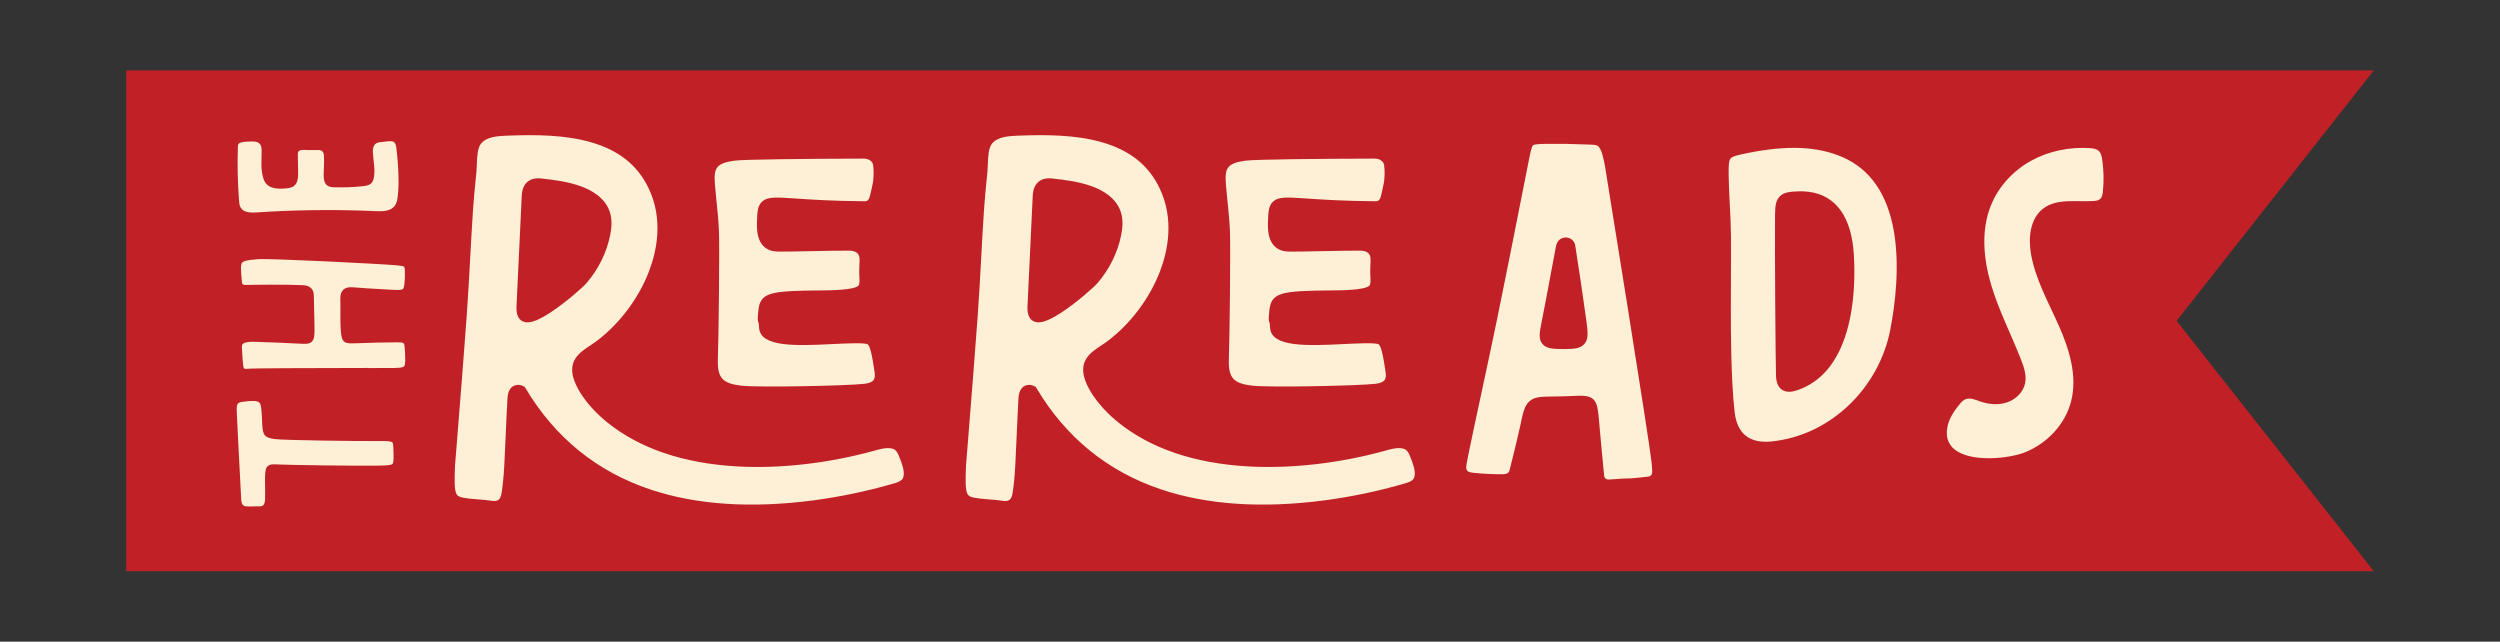
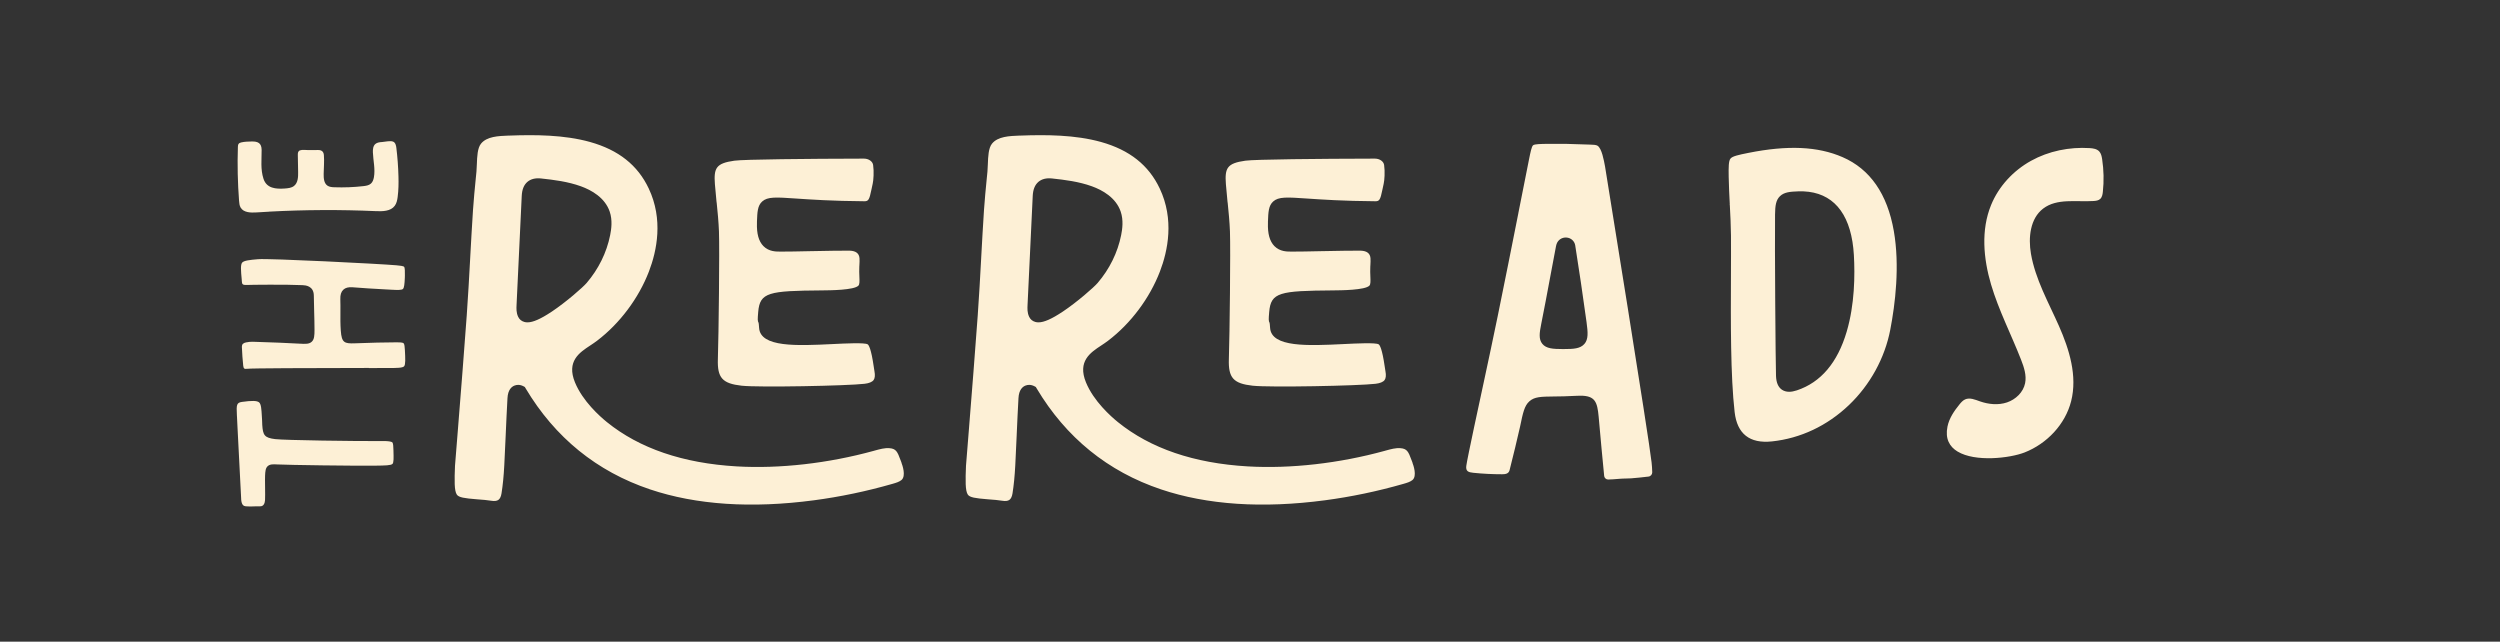
<svg xmlns="http://www.w3.org/2000/svg" id="Layer_1" viewBox="0 0 805.54 206.75">
  <rect x="0" y="0" width="805.54" height="206.75" fill="#333333" stroke="none" />
  <defs>
    <style>
      .cls-1 {
        fill: #fdf0d6;
      }

      .cls-2 {
        fill: #c12126;
      }
    </style>
  </defs>
-   <polygon class="cls-2" points="40.67 22.69 764.87 22.69 701.33 103.38 764.87 184.06 40.67 184.06 40.67 22.69" />
  <path class="cls-1" d="M630.76,145.49c5.68,3.45,16.85,2.16,21.61.29,7.19-2.83,13.1-9.04,14.99-16.54,2.04-8.09-.57-16.61-3.95-24.24-3.38-7.63-7.6-15.04-9.01-23.26-.89-5.21-.26-11.34,3.95-14.54,4.44-3.38,10.68-2.08,16.25-2.43.75-.05,1.55-.15,2.11-.66.62-.56.77-1.46.86-2.29.38-3.51.3-7.06-.23-10.55-.14-.89-.33-1.84-.95-2.5-.77-.81-1.98-.98-3.09-1.05-6.51-.4-13.17.93-18.88,4.1s-10.41,8.21-12.87,14.26c-3.29,8.05-2.47,17.25,0,25.59,2.47,8.34,6.5,16.12,9.66,24.22.95,2.43,1.83,5.04,1.31,7.59-.59,2.91-3.02,5.23-5.83,6.18-2.81.95-5.93.64-8.73-.34-1.55-.55-3.26-1.3-4.76-.63-.75.34-1.31.98-1.83,1.62-1.72,2.12-3.32,4.46-3.86,7.13-.8,3.93.65,6.48,3.24,8.05h0ZM571.95,69.09c.03-2.85.3-4.63,1.58-5.87,1.34-1.3,3.25-1.47,5.81-1.56,9.7-.37,15.77,5.24,17.55,16.22.22,1.35.37,2.79.46,4.29.37,6.44.27,15.96-2.32,24.71-2.95,9.99-8.35,16.34-16.05,18.9-.93.31-1.75.46-2.49.46-.9,0-1.68-.23-2.34-.68-1.19-.83-1.81-2.27-1.89-4.42-.14-3.75-.43-42.06-.31-52.04h0ZM557.75,75.92c.03,3.82,0,8.3-.01,13.04-.07,14.37-.15,32.25,1.19,43.84.81,7.01,4.85,10.19,12.02,9.43,9.23-.98,17.82-5.04,24.83-11.73,6.81-6.51,11.53-15.11,13.29-24.22,1.61-8.33,3.11-20.61,1.15-31.85-2.09-11.95-7.65-19.95-16.52-23.8-8-3.47-17.65-3.9-30.37-1.36-3.15.63-5.11,1.06-5.73,1.82-.63.75-.64,2.8-.59,5.84.05,2.99.21,6.04.36,8.99l-.52.03h.52c.17,3.26.35,6.64.38,9.98ZM510.5,110.84c-1.33,1.51-3.47,1.63-6.58,1.63h-.53c-2.97-.01-5.17-.14-6.42-1.67-1.23-1.51-.94-3.52-.36-6.42.98-4.87,1.91-9.84,2.8-14.65.64-3.44,1.3-6.98,1.97-10.46.04-.2.09-.4.16-.6.46-1.38,1.75-2.24,3.22-2.13,1.44.11,2.57,1.13,2.81,2.54v.05c1.17,7.47,2.49,16.14,3.64,24.66.45,3.38.63,5.54-.72,7.07h0ZM517.2,53.79c-.43-2.33-1.08-5.85-2.39-6.8-.47-.34-1.54-.37-2.4-.39-.2,0-.39-.01-.57-.02-5.02-.21-9.14-.28-12.97-.23-2.55.03-4.39.06-4.88.46-.48.39-.85,2.24-1.32,4.58-1.15,5.76-2.29,11.51-3.43,17.27v.04c-2.15,10.81-4.36,21.98-6.61,32.96-1.48,7.21-3.03,14.47-4.54,21.5-.97,4.55-5.36,24.69-5.63,26.99-.21,1.75.74,2.03,2.26,2.19,3.08.32,6.18.47,9.28.47,1.02,0,2.09-.13,2.4-1.27.61-2.27,3.04-12.35,3.4-14.11.92-4.45,1.39-6.68,2.98-8.11,1.67-1.5,3.76-1.52,7.93-1.57,1.88-.02,4.22-.04,7.19-.21.5-.03.93-.04,1.34-.04,4.75,0,5.44,2.05,5.87,6.73.26,2.85,1.65,18.35,1.79,19.2.11.62.64,1.08,1.27,1.08.95,0,2.38-.13,3.62-.23.79-.07,1.54-.08,2.26-.1.52-.01,1-.02,1.49-.05,1.29-.07,4.11-.39,5.63-.57.69-.08,1.21-.67,1.21-1.36,0-1.06-.14-2.5-.21-3.19-.72-7.01-14.78-94.15-14.97-95.2h0ZM342.31,100.49c-3.41,2.27-5.92,3.38-7.68,3.38-.36,0-.69-.04-1.02-.13-.91-.25-1.6-.82-2-1.66-.64-1.33-.57-2.69-.52-3.78l1.67-35.18c.1-2.07.7-3.55,1.83-4.52,1.08-.92,2.55-1.29,4.37-1.1,4.21.45,8.67,1.01,12.85,2.52,3.38,1.22,7.74,3.63,9.29,8.15.95,2.76.54,5.66.15,7.6-1.12,5.61-3.75,10.94-7.58,15.41-1.2,1.4-6.56,6.12-11.36,9.32ZM455.15,149.13c-.12-.31-.23-.62-.35-.92h0c-.99-2.69-1.44-3.63-3.54-3.8-1.52-.13-3.13.32-4.84.79l-.28.08c-14.63,4.02-30.29,5.8-44.09,5-17.3-1-31.37-5.8-41.83-14.26-2.28-1.84-7.84-6.78-10.31-12.82-2.78-6.8,1.45-9.6,4.86-11.84.77-.51,1.56-1.03,2.3-1.6,7.29-5.55,13.37-13.67,16.67-22.26,2.58-6.71,4.66-16.8-.06-26.77-3.55-7.51-9.73-12.41-18.9-14.98-8.37-2.34-17.83-2.36-25.99-2.06h-.29c-3.27.13-6.98.26-8.87,2.61-1.14,1.42-1.24,4.16-1.33,6.57-.03.87-.06,1.67-.13,2.43-.08.77-.15,1.55-.23,2.32-.32,3.28-.66,6.68-.88,10.01-.34,5.11-.62,10.32-.9,15.35v.05c-.33,6.11-.68,12.41-1.12,18.61-.89,12.33-1.89,24.8-2.77,35.79l-.02.29c-.35,4.32-.68,8.45-.99,12.34-.19,4.67-.26,8.08.59,9.31.62.91,2.38,1.18,6.34,1.5l.74.06c1.32.1,2.68.2,4.04.42,1.02.17,1.79.07,2.28-.29.5-.36.84-1.07,1-2.1.42-2.65.7-5.53.89-9.04.18-3.33.33-6.73.47-10.02v-.05c.17-3.79.34-7.71.56-11.58.15-2.71,1.34-3.69,2.3-4.05.38-.14.76-.21,1.15-.21.57,0,1.13.15,1.67.43l.47.25.27.46c9.44,15.83,22.93,26.78,40.1,32.54,14.87,4.99,32.62,6.18,52.77,3.51,8.45-1.12,16.98-2.9,25.36-5.31,1.16-.33,2.17-.65,2.86-1.22,1.55-1.28.28-4.86,0-5.56ZM395.57,65.24c.31,3.05.62,6.2.74,9.34.22,5.97-.09,33.21-.35,41.09-.21,6.07,1.44,7.92,7.67,8.61,5.45.6,34.07.04,39.61-.62,1.45-.17,2.45-.59,2.9-1.21.42-.57.52-1.56.27-2.84-.08-.41-.15-.93-.24-1.54-.82-5.67-1.58-6.9-1.96-7.13-.97-.58-7.12-.28-11.2-.08-11.5.56-23.39,1.14-23.77-5.24-.06-1.02-.13-1.44-.16-1.58-.36-.67-.32-1.16-.13-3.5.53-6.36,3.34-6.84,20.6-6.97,2.55-.02,10.3-.08,11.69-1.53.39-.41.38-1.35.31-2.97-.04-.93-.08-1.98-.02-3.18l.03-.47c.04-.78.08-1.52.03-2.22-.12-1.55-1.16-2.36-3.15-2.43-1.61-.05-7.41.06-12.54.16h-.14c-3.63.08-7.76.16-9.12.14-.14,0-.3,0-.46,0-1.42.01-3.77.04-5.56-1.78-1.51-1.55-2.19-3.98-2.07-7.46v-.43c.12-3.08.18-5.11,1.68-6.47,1.75-1.58,4.42-1.4,10.87-.96,4.71.32,11.79.81,22.06.88,1.23,0,1.61-.36,2.27-3.74.12-.62.25-1.26.41-1.91.26-1.05.45-3.99.14-6.04-.17-1.17-1.45-2.05-2.97-2.05-18.2.04-38.72.24-41.75.67-5.91.84-6.65,2.37-6.26,7.57.15,1.95.35,3.95.54,5.88h0ZM177.66,100.49c-3.41,2.27-5.92,3.38-7.68,3.38-.36,0-.69-.04-1.02-.13-.91-.25-1.6-.82-2-1.66-.64-1.33-.57-2.69-.52-3.78l1.67-35.18c.1-2.07.7-3.55,1.83-4.52,1.08-.92,2.55-1.29,4.37-1.1,4.21.45,8.67,1.01,12.85,2.52,3.38,1.22,7.74,3.63,9.29,8.15.95,2.76.54,5.66.15,7.6-1.12,5.61-3.75,10.94-7.58,15.41-1.2,1.4-6.56,6.12-11.36,9.32ZM290.5,149.13c-.12-.31-.23-.62-.35-.92h0c-.99-2.69-1.44-3.63-3.54-3.8-1.52-.13-3.13.32-4.84.79l-.28.08c-14.63,4.02-30.29,5.8-44.09,5-17.3-1-31.37-5.8-41.83-14.26-2.28-1.84-7.84-6.78-10.31-12.82-2.78-6.8,1.45-9.6,4.86-11.84.77-.51,1.56-1.03,2.3-1.6,7.29-5.55,13.37-13.67,16.67-22.26,2.58-6.71,4.66-16.8-.06-26.77-3.55-7.51-9.73-12.41-18.9-14.98-8.37-2.34-17.83-2.36-25.99-2.06h-.29c-3.27.13-6.98.26-8.87,2.61-1.14,1.42-1.24,4.16-1.33,6.57-.03.87-.06,1.67-.13,2.43-.08.77-.15,1.55-.23,2.32-.32,3.28-.66,6.68-.88,10.01-.34,5.11-.62,10.32-.9,15.35v.05c-.33,6.11-.68,12.41-1.12,18.61-.89,12.33-1.89,24.8-2.77,35.79l-.02.29c-.35,4.32-.68,8.45-.99,12.34-.19,4.67-.26,8.08.59,9.31.62.91,2.38,1.18,6.34,1.5l.74.06c1.32.1,2.68.2,4.04.42,1.02.17,1.79.07,2.28-.29.5-.36.84-1.07,1-2.1.42-2.65.7-5.53.89-9.04.18-3.33.33-6.73.47-10.02v-.05c.17-3.79.34-7.71.56-11.58.15-2.71,1.34-3.69,2.3-4.05.38-.14.76-.21,1.15-.21.57,0,1.13.15,1.67.43l.47.25.27.46c9.44,15.83,22.93,26.78,40.1,32.54,14.87,4.99,32.62,6.18,52.77,3.51,8.45-1.12,16.98-2.9,25.36-5.31,1.16-.33,2.17-.65,2.86-1.22,1.55-1.28.28-4.86,0-5.56ZM230.92,65.24c.31,3.05.62,6.2.74,9.34.22,5.97-.09,33.21-.35,41.09-.21,6.07,1.44,7.92,7.67,8.61,5.45.6,34.07.04,39.61-.62,1.45-.17,2.45-.59,2.9-1.21.42-.57.52-1.56.27-2.84-.08-.41-.15-.93-.24-1.54-.82-5.67-1.58-6.9-1.96-7.13-.97-.58-7.12-.28-11.2-.08-11.5.56-23.39,1.14-23.77-5.24-.06-1.02-.13-1.44-.16-1.58-.36-.67-.32-1.16-.13-3.5.53-6.36,3.34-6.84,20.6-6.97,2.55-.02,10.3-.08,11.69-1.53.39-.41.38-1.35.31-2.97-.04-.93-.08-1.98-.02-3.18l.03-.47c.04-.78.08-1.52.03-2.22-.12-1.55-1.16-2.36-3.15-2.43-1.61-.05-7.41.06-12.54.16h-.14c-3.63.08-7.76.16-9.12.14-.14,0-.3,0-.46,0-1.42.01-3.77.04-5.56-1.78-1.51-1.55-2.19-3.98-2.07-7.46v-.43c.12-3.08.18-5.11,1.68-6.47,1.75-1.58,4.42-1.4,10.87-.96,4.71.32,11.79.81,22.06.88,1.23,0,1.61-.36,2.27-3.74.12-.62.25-1.26.41-1.91.26-1.05.45-3.99.14-6.04-.17-1.17-1.45-2.05-2.97-2.05-18.2.04-38.72.24-41.75.67-5.91.84-6.65,2.37-6.26,7.57.15,1.95.35,3.95.54,5.88h0Z" />
-   <path class="cls-1" d="M86.74,68.19c11.45-.61,22.92-.67,34.37-.16,2.19.1,4.76.05,6.07-1.7.61-.81.82-1.85.95-2.85.29-2.19.32-4.41.26-6.62-.08-3.09-.31-6.17-.68-9.24-.09-.73-.29-1.69-1.06-1.99-.91-.36-2.54.06-3.52.13-.77.05-1.59.13-2.18.63-.74.63-.84,1.73-.8,2.7.1,2.68.81,5.38.33,8.03-.14.75-.39,1.52-.96,2.03-.64.58-1.55.72-2.41.82-3.11.36-6.25.48-9.39.37-.77-.03-1.58-.09-2.21-.52-1.15-.79-1.24-2.42-1.22-3.81.03-1.98.23-4.05.07-6.03-.09-1.14-.73-1.64-1.83-1.64-1.05,0-2.1.01-3.15.02-.8,0-1.99-.19-2.74.1-.64.25-.69.87-.68,1.47.03,1.83.06,3.67.1,5.5.03,1.62-.05,3.49-1.33,4.49-.81.64-1.91.74-2.94.82-2.87.21-5.88-.01-6.89-3.13-1-3.06-.58-6.17-.6-9.31-.02-2.17-1.17-2.77-3.25-2.71-1.1.03-2.2.04-3.27.29-.32.08-.65.18-.86.43-.23.28-.26.67-.27,1.03-.19,5.79-.06,11.6.38,17.38.06.75.13,1.52.5,2.16.95,1.63,3.23,1.69,5.11,1.57,1.36-.09,2.73-.17,4.09-.24ZM118.85,118.59c2.81,0,5.01,0,6.2-.01,2.8,0,4.65-.01,5.15-.55.5-.53.41-2.4.26-5.24-.05-.97-.13-1.91-.41-2.18-.3-.29-1.4-.32-2.21-.31-4.05.02-8.32.12-13.44.32-3.47.14-4.31-.22-4.59-4.05-.15-2.02-.14-4.07-.12-6.05,0-1.35.02-2.75-.03-4.1-.05-1.43.26-2.4.95-3.06.69-.66,1.67-.91,3.08-.79,3.33.28,6.74.47,10.03.65.85.05,1.7.09,2.55.14,1.96.11,3.17.11,3.56-.25.4-.36.52-1.58.61-3.58.01-.24.01-.49.02-.78.01-1.15.02-2.44-.24-2.76-.24-.29-1.41-.41-2.49-.51-5.53-.48-40.95-2.27-44.59-1.96-2.72.23-4.55.43-5.11,1.1-.56.67-.42,2.52-.14,5.48.02.18.03.34.03.5,0,.48.11.82.29.98.21.2.64.28,1.24.24,1.06-.07,13.01-.19,18.02.06.9.04,3.63.18,3.65,3.39.01,1.71.06,3.44.11,5.12.05,1.91.11,3.88.11,5.83h0c0,1.9-.06,3.11-.88,3.88-.82.78-1.98.75-3.96.63-4.32-.25-8.72-.4-12.98-.54l-2.08-.07c-.67-.02-1.4.05-2.18.21-.89.18-1.32.62-1.32,1.34v.13c.09,2.16.23,4.13.43,6.03.05.46.17.78.33.9.16.13.5.16.94.1,1.3-.19,19.62-.24,39.22-.27h0ZM77.7,160.8c.12,1.96.82,2.28,1.5,2.34,1.1.09,1.76.06,2.53.03.57-.02,1.21-.05,2.09-.03,1.2.03,1.52-1.1,1.58-2.04.05-.75.03-2.47.01-4.14,0-.82-.02-1.62-.02-2.29,0-.62,0-1.07.02-1.37.07-1.51.15-2.47.86-3.11.73-.66,1.78-.61,3.11-.54,3.63.19,24.78.48,31.7.39,2.95-.04,4.9-.06,5.39-.57.42-.44.37-1.99.31-4.15v-.12c-.04-1.24-.07-2.22-.3-2.58-.1-.16-.42-.38-1.9-.49-.43-.03-.87-.02-1.34-.01-.21,0-.41,0-.61,0-7.97.05-30.93-.26-33.96-.63-3.51-.42-3.95-1.31-4.17-4.61-.02-.31-.03-.61-.03-.89,0-.26-.01-.5-.03-.74-.03-.41-.05-.79-.07-1.16-.13-2.26-.22-3.9-.9-4.45-.67-.55-2.31-.59-5.49-.14-1.72.24-1.84.91-1.65,4.18v.04c.02.23.03.47.04.71.03.59.09,1.77.16,3.31v.06c.31,6.27.96,19.31,1.18,23.01Z" />
+   <path class="cls-1" d="M86.74,68.19c11.45-.61,22.92-.67,34.37-.16,2.19.1,4.76.05,6.07-1.7.61-.81.82-1.85.95-2.85.29-2.19.32-4.41.26-6.62-.08-3.09-.31-6.17-.68-9.24-.09-.73-.29-1.69-1.06-1.99-.91-.36-2.54.06-3.52.13-.77.05-1.59.13-2.18.63-.74.63-.84,1.73-.8,2.7.1,2.68.81,5.38.33,8.03-.14.75-.39,1.52-.96,2.03-.64.58-1.55.72-2.41.82-3.11.36-6.25.48-9.39.37-.77-.03-1.58-.09-2.21-.52-1.15-.79-1.24-2.42-1.22-3.81.03-1.98.23-4.05.07-6.03-.09-1.14-.73-1.64-1.83-1.64-1.05,0-2.1.01-3.15.02-.8,0-1.99-.19-2.74.1-.64.25-.69.87-.68,1.47.03,1.83.06,3.67.1,5.5.03,1.62-.05,3.49-1.33,4.49-.81.64-1.91.74-2.94.82-2.87.21-5.88-.01-6.89-3.13-1-3.06-.58-6.17-.6-9.31-.02-2.17-1.17-2.77-3.25-2.71-1.1.03-2.2.04-3.27.29-.32.08-.65.18-.86.43-.23.28-.26.67-.27,1.03-.19,5.79-.06,11.6.38,17.38.06.75.13,1.52.5,2.16.95,1.63,3.23,1.69,5.11,1.57,1.36-.09,2.73-.17,4.09-.24ZM118.85,118.59c2.81,0,5.01,0,6.2-.01,2.8,0,4.65-.01,5.15-.55.5-.53.41-2.4.26-5.24-.05-.97-.13-1.91-.41-2.18-.3-.29-1.4-.32-2.21-.31-4.05.02-8.32.12-13.44.32-3.47.14-4.31-.22-4.59-4.05-.15-2.02-.14-4.07-.12-6.05,0-1.35.02-2.75-.03-4.1-.05-1.43.26-2.4.95-3.06.69-.66,1.67-.91,3.08-.79,3.33.28,6.74.47,10.03.65.85.05,1.7.09,2.55.14,1.96.11,3.17.11,3.56-.25.4-.36.52-1.58.61-3.58.01-.24.01-.49.02-.78.01-1.15.02-2.44-.24-2.76-.24-.29-1.41-.41-2.49-.51-5.53-.48-40.95-2.27-44.59-1.96-2.72.23-4.55.43-5.11,1.1-.56.67-.42,2.52-.14,5.48.02.18.03.34.03.5,0,.48.11.82.29.98.21.2.64.28,1.24.24,1.06-.07,13.01-.19,18.02.06.9.04,3.63.18,3.65,3.39.01,1.71.06,3.44.11,5.12.05,1.91.11,3.88.11,5.83h0c0,1.9-.06,3.11-.88,3.88-.82.78-1.98.75-3.96.63-4.32-.25-8.72-.4-12.98-.54l-2.08-.07c-.67-.02-1.4.05-2.18.21-.89.18-1.32.62-1.32,1.34v.13c.09,2.16.23,4.13.43,6.03.05.46.17.78.33.9.16.13.5.16.94.1,1.3-.19,19.62-.24,39.22-.27h0ZM77.7,160.8c.12,1.96.82,2.28,1.5,2.34,1.1.09,1.76.06,2.53.03.57-.02,1.21-.05,2.09-.03,1.2.03,1.52-1.1,1.58-2.04.05-.75.03-2.47.01-4.14,0-.82-.02-1.62-.02-2.29,0-.62,0-1.07.02-1.37.07-1.51.15-2.47.86-3.11.73-.66,1.78-.61,3.11-.54,3.63.19,24.78.48,31.7.39,2.95-.04,4.9-.06,5.39-.57.42-.44.37-1.99.31-4.15v-.12c-.04-1.24-.07-2.22-.3-2.58-.1-.16-.42-.38-1.9-.49-.43-.03-.87-.02-1.34-.01-.21,0-.41,0-.61,0-7.97.05-30.93-.26-33.96-.63-3.51-.42-3.95-1.31-4.17-4.61-.02-.31-.03-.61-.03-.89,0-.26-.01-.5-.03-.74-.03-.41-.05-.79-.07-1.16-.13-2.26-.22-3.9-.9-4.45-.67-.55-2.31-.59-5.49-.14-1.72.24-1.84.91-1.65,4.18v.04c.02.23.03.47.04.71.03.59.09,1.77.16,3.31c.31,6.27.96,19.31,1.18,23.01Z" />
</svg>